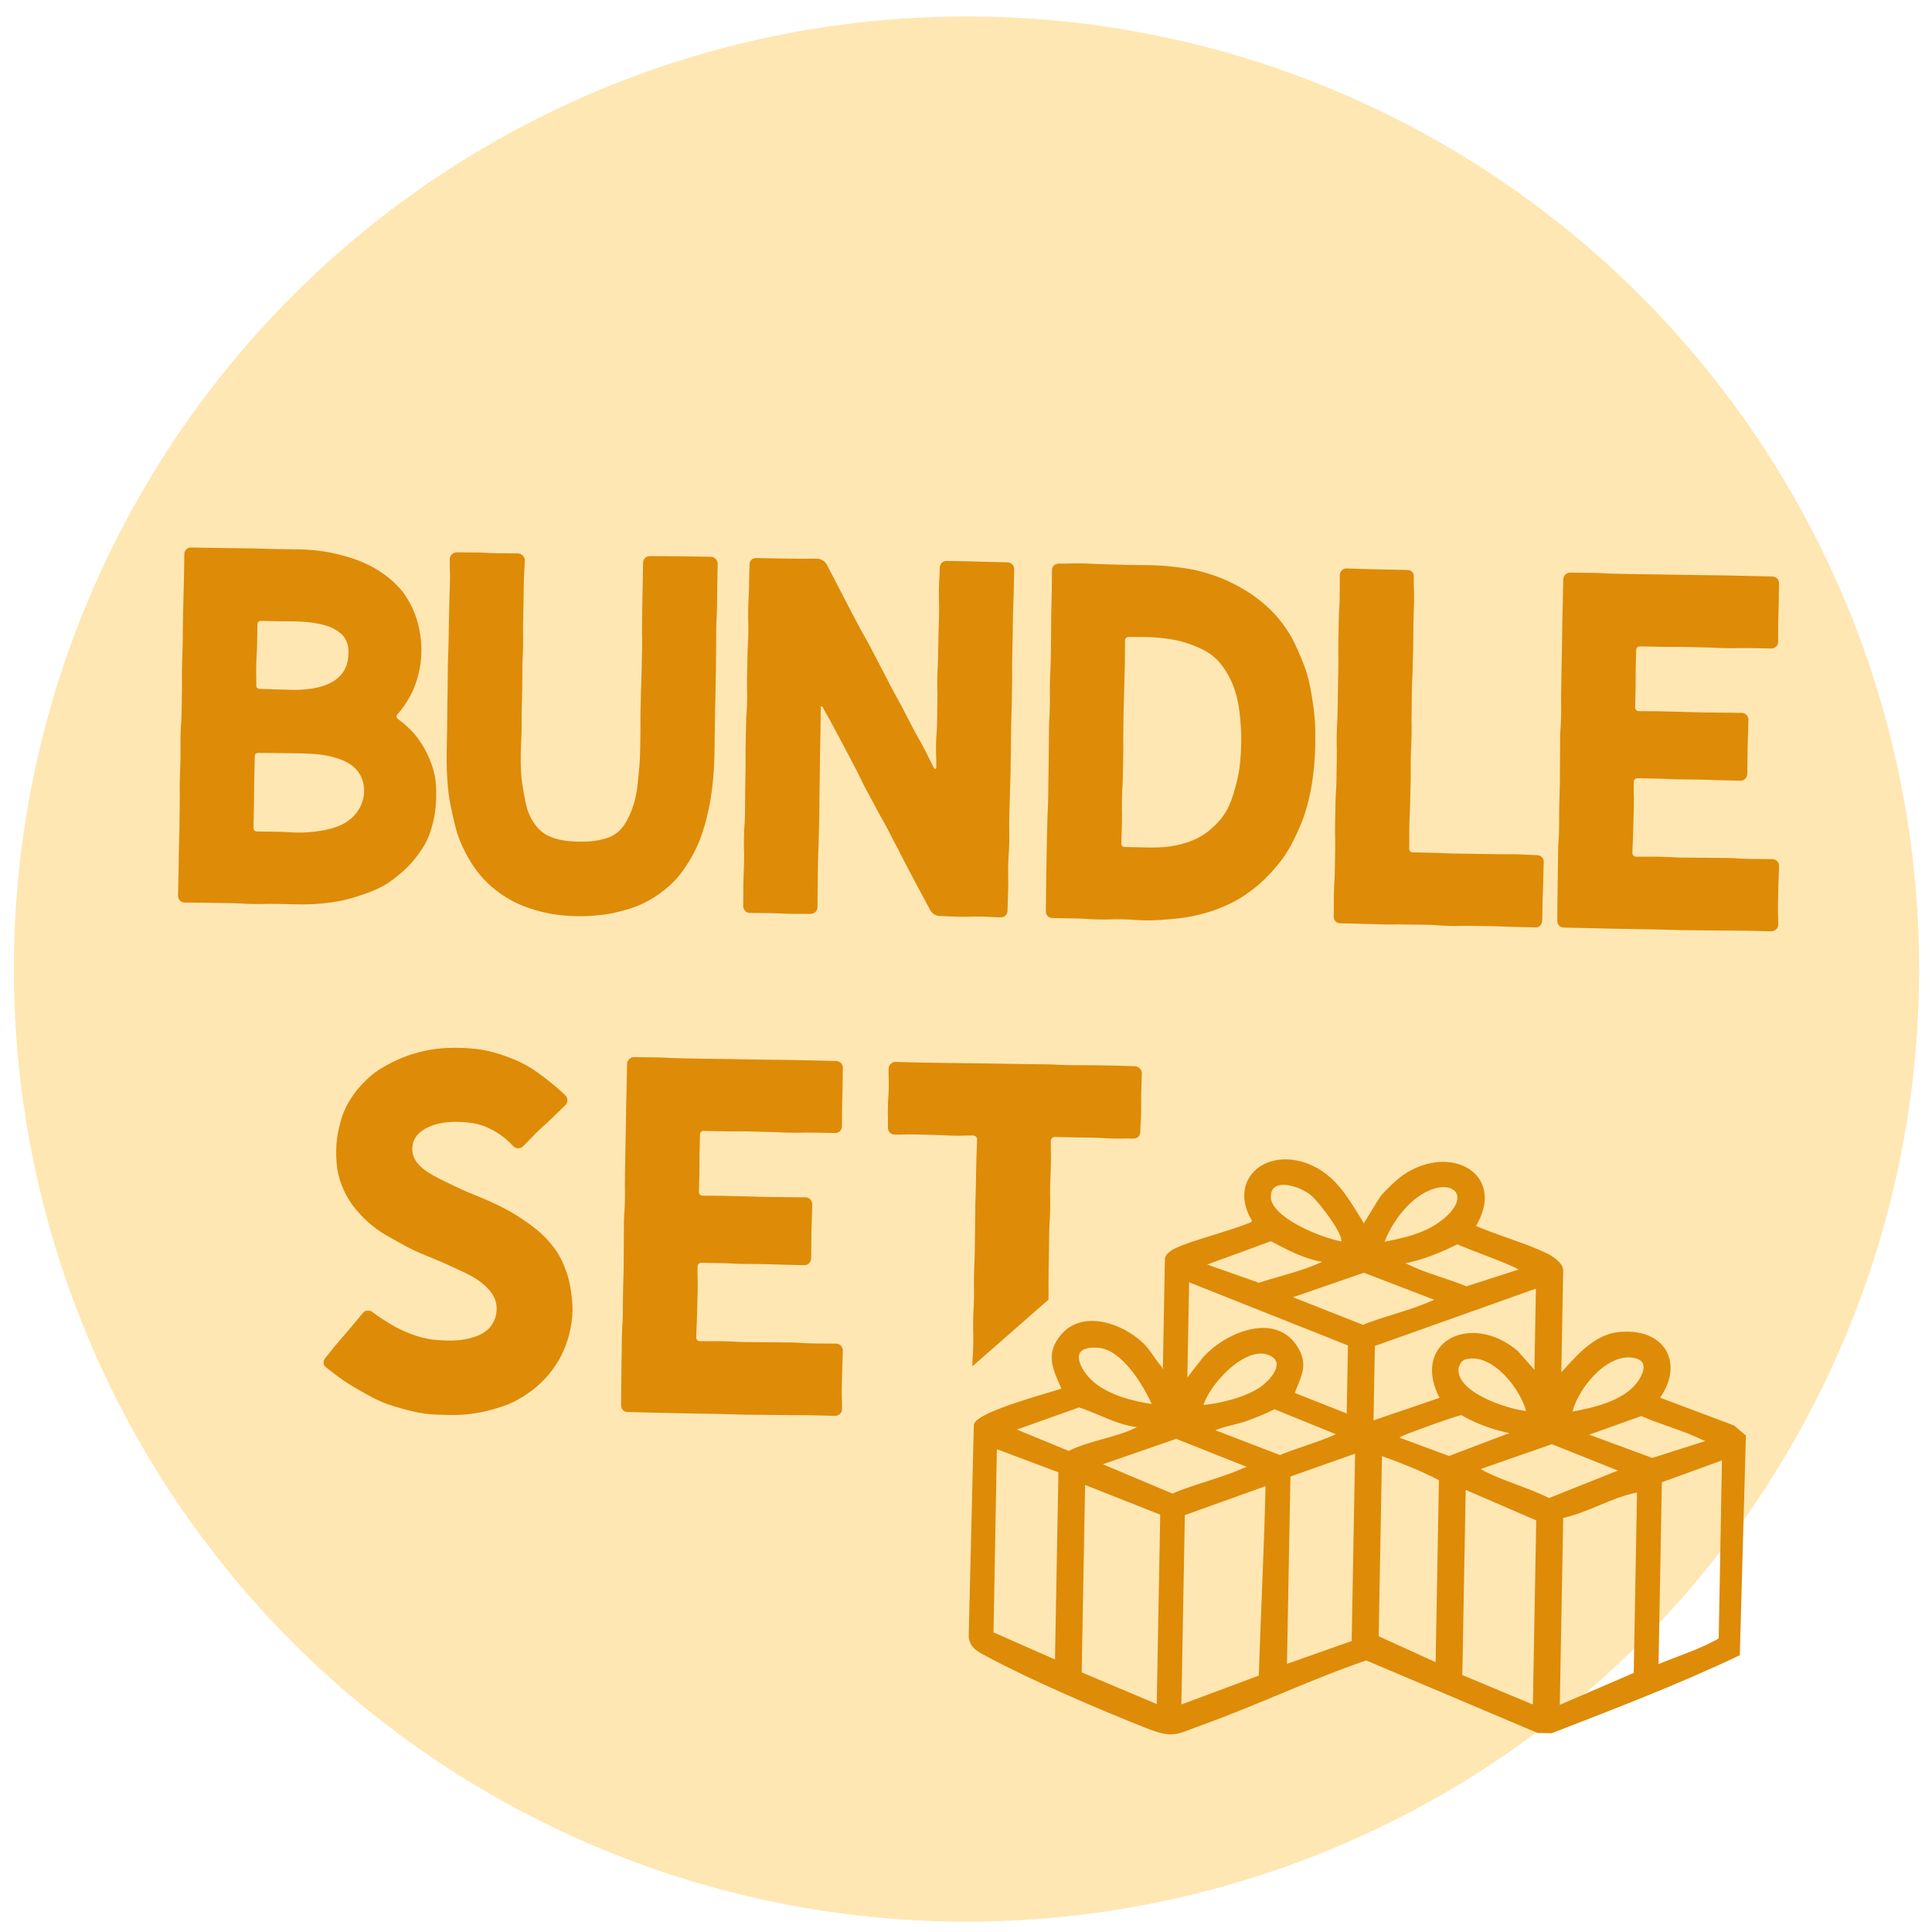
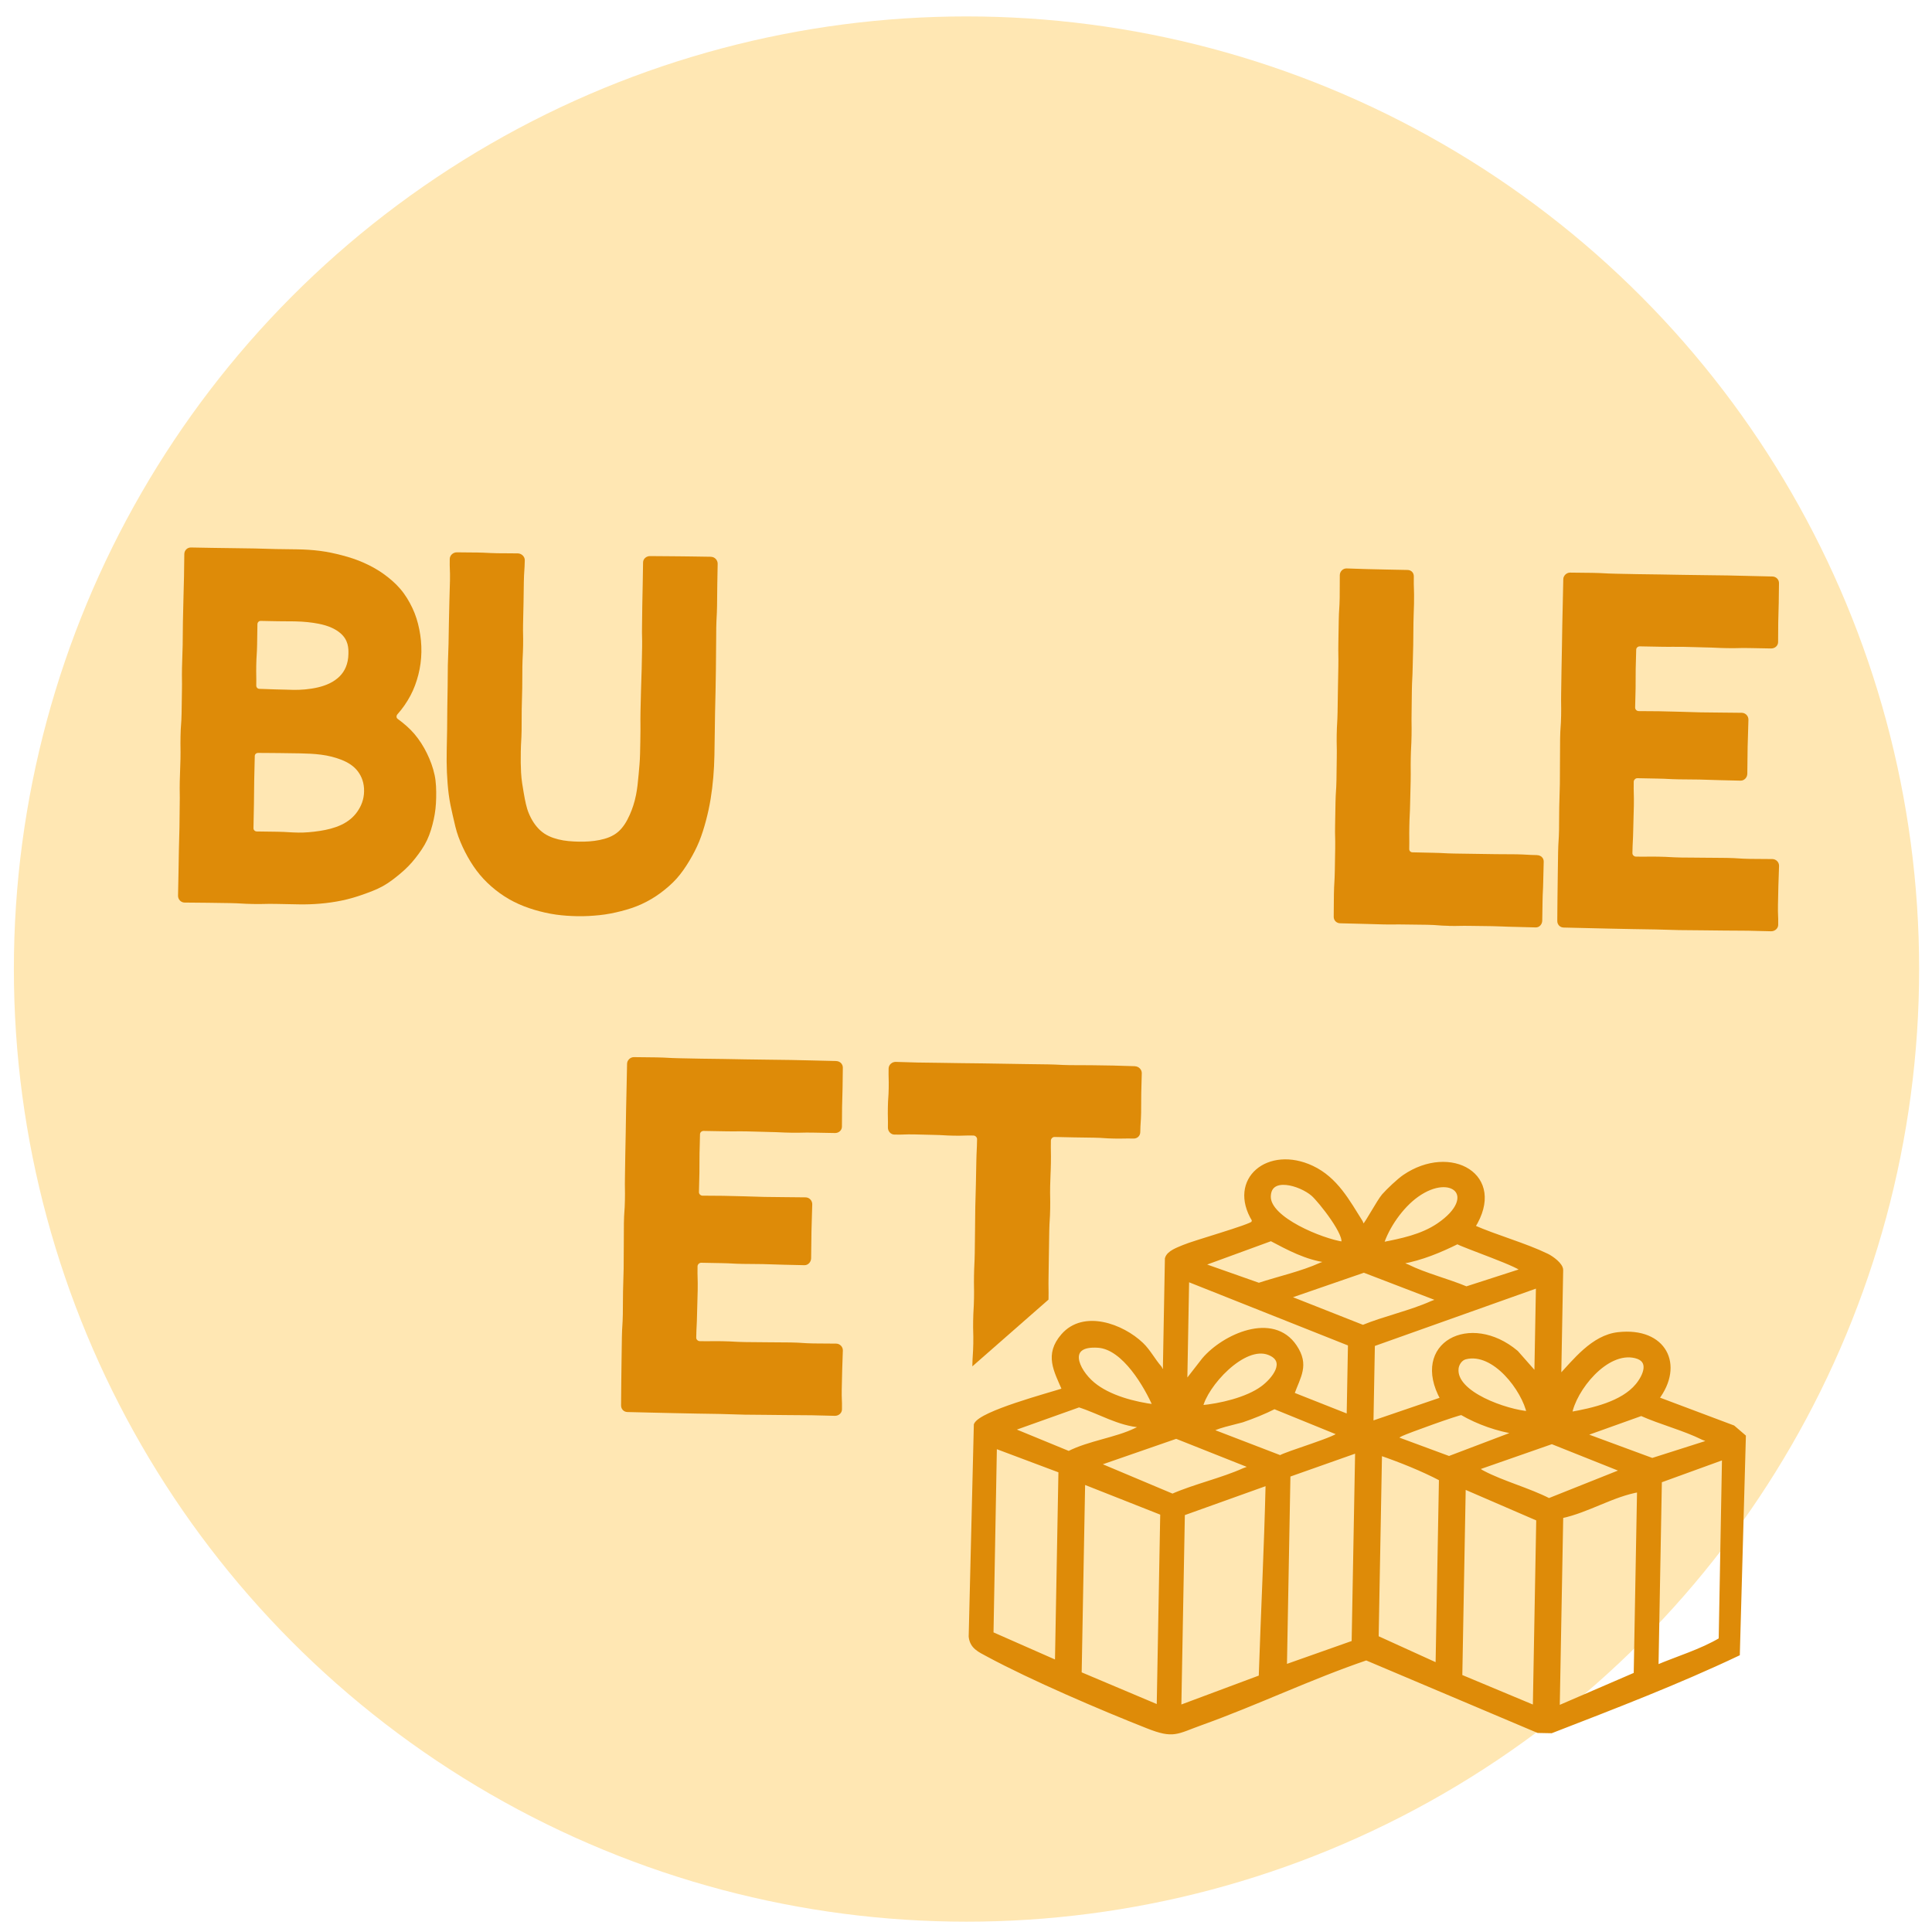
<svg xmlns="http://www.w3.org/2000/svg" viewBox="0 0 1000 1000" height="1000" width="1000" data-name="Layer 1" id="uuid-8f7d46e0-a7ae-4d70-bf4d-2a495d7bb241">
  <circle fill="#ffe7b3" r="493.08" cy="501.58" cx="500.26" />
  <path stroke-width="2.14" stroke-miterlimit="10" stroke="#de8b08" fill="#de8b08" d="M604.02,651.47c.8-3.19,5.86-4.84,8.76-6.09,5.18-2.25,34.61-10.5,35.92-12.37l.38-1.47c-12.86-21.04,7.59-37.7,30.02-27.12,12.39,5.84,18.6,17.58,25.27,28.17.43.69-.1,2.09,2.01,1.46.9-.27,7.36-12.35,9.83-15.18,2.31-2.64,7.84-7.87,10.7-9.82,23.85-16.27,52.23-.5,35.51,26,11.98,5.29,26.69,9.26,38.28,14.87,2.51,1.22,7.38,4.75,7.33,7.49l-1.02,55.69c8.03-8.5,17.45-21.04,30.6-22.51,23.94-2.67,33.19,15.95,19.94,33.34l39.5,14.85,5.54,4.76-3.12,112.53c-31.31,14.85-64.02,27.38-96.5,39.97l-6.87-.13-88.9-37.61c-29.03,9.87-56.75,23.29-85.54,33.61-12.81,4.59-14.06,7.03-27.58,1.7-24.35-9.6-60.14-24.95-82.73-37.14-4.4-2.38-8.28-3.97-8.89-9.35l2.67-109.73c2.88-6.13,37.61-15.3,45.73-17.95-4.39-10.16-9.27-18.23-.66-28.13,10.79-12.4,30.65-5.04,40.67,4.55,3.69,3.53,6.07,8.28,9.41,12.06.72.81-.1,2.07,2.68,1.45l1.06-57.89ZM695,643.76c3.05-3.81-11.73-22.44-15.45-25.65-6.38-5.51-22.66-10.46-22.85,1.24s27.6,22.82,38.3,24.41ZM715.07,644.12c10.3-2.01,20.9-4.12,29.57-10.03,21.68-14.79,6.93-28.48-11.31-15.46-8.12,5.8-15.4,16.36-18.26,25.49ZM686.59,652.44c-10.46-1.39-19.7-6.4-28.7-11.15l-36.22,13.25,29.91,10.54c10.23-3.38,22.36-6.05,32.05-10.47,1.12-.51,2.81-.53,2.97-2.16ZM787.96,657.58c1.63-1.89-31.22-13.04-33.57-14.73-9.12,4.5-18.65,8.49-28.88,10.31.09,1.6,1.77,1.73,2.88,2.28,9.19,4.58,20.96,7.45,30.6,11.5l28.97-9.35ZM744.04,672.25l-38.08-14.62-39.79,13.74,39.28,15.5c11.22-4.61,24.75-7.52,35.64-12.43,1.12-.51,2.81-.65,2.94-2.18ZM698.78,695.68l-84.34-33.53-.99,54.03,9.7-12.48c10.34-12.12,35.64-23.8,47.09-6.71,6.43,9.6,1.97,15.19-1.43,24.6l29.28,11.58.69-37.49ZM795.23,711.78l.85-46.31-85.51,30.43-.75,40.8,36.81-12.58c-15.76-28.48,14.45-44.08,38.21-24.12l10.39,11.78ZM597.9,728.02c-4.57-10.56-16.06-30.57-29.48-31.49-17.24-1.19-11.3,12.69-2.73,19.86,8.19,6.86,21.5,10.31,32.21,11.63ZM812.57,731.95c11.87-2.09,27.26-5.52,34.97-14.89,3.88-4.71,7.65-13.03-1.05-15.13-15.31-3.68-31.82,17.5-33.92,30.02ZM621.49,728.45c10.07-.89,23.94-4.14,31.93-9.99,5.99-4.38,13.69-14.08,3.45-18.14-13.2-5.23-33.09,16.86-35.38,28.13ZM791.33,731.56c-2.5-12.1-17.86-32.81-32.84-29.04-2.59.65-4.32,3.36-4.59,5.73-1.51,13.21,26.09,22.44,37.43,23.3ZM693.21,741.92l-33.58-13.67c-5.43,2.74-10.94,4.95-16.74,6.94-1.64.56-17.08,3.83-15.73,5.5l35.54,13.66c2.09-1.79,32.06-10.47,30.5-12.43ZM884.27,746.49c-.09-1.6-1.77-1.73-2.88-2.28-9.67-4.82-21.85-7.92-31.86-12.41l-30.07,10.76,35.74,13.19,29.07-9.26ZM590.64,737.83c-11.61-.81-21.42-7.09-32.14-10.49l-35.15,12.54,29.86,12.28c10.31-5.33,24.56-7.04,34.66-11.98,1.11-.54,2.62-.99,2.77-2.36ZM785.24,741.39c-10.14-1.57-19.98-5-28.69-10.04-1.66-.1-28.14,9.47-31.13,10.92-.79.38-3.33,1.64-2.76,2.36l27.36,10.12,35.23-13.37ZM840.34,761.16l-37.08-14.79-38.4,13.41c-.6.7,1.89,2.05,2.67,2.46,10.04,5.32,23.82,8.97,34.19,14.32l38.62-15.4ZM646.89,758.72l-38.07-15.12-40.97,14.21,39.03,16.43c11.61-5.09,25.73-8.22,37.06-13.35,1.12-.51,2.81-.58,2.96-2.17ZM702.49,750.9l-35.63,12.59-1.82,99.25,35.63-12.59,1.82-99.25ZM892.38,754.37l-33.26,12.08-1.76,96.49c11.02-4.69,23.17-8.25,33.3-14.28l1.72-94.28ZM548.91,761.33l-33.98-12.76-1.77,97.04,33.94,14.96,1.82-99.25ZM744.11,861.97l1.76-96.49c-9.89-5.17-20.87-9.55-31.61-13.26l-1.74,95.39,31.59,14.37ZM612.22,783.44l-1.84,100.35,42.2-15.75c1.11-33.56,2.8-66.84,3.58-100.33l-43.94,15.74ZM794.45,883.85l1.78-97.59-38.63-16.7-1.79,98.14,38.64,16.15ZM848.42,771.22c-13.77,2.33-26.62,10.72-40.36,13.6l-1.82,99.25,40.43-17.46,1.74-95.39ZM601.61,783.25l-41-16.19-1.82,99.25,40.98,17.3,1.84-100.35Z" />
  <g>
    <path fill="#de8b08" d="M224.94,401.11c-.83-3.93-2.24-7.66-3.95-11.17-1.73-3.56-3.86-6.91-6.42-9.96-2.51-2.97-5.53-5.54-8.77-7.92-.74-.55-.71-1.64-.09-2.34,2.64-2.95,4.88-6.21,6.71-9.63,1.85-3.45,3.17-7.14,4.15-10.96.94-3.73,1.47-7.62,1.54-11.62.08-4.09-.34-7.97-1.07-11.67-.78-3.96-1.94-7.68-3.59-11.14-1.69-3.55-3.71-6.92-6.28-9.91-2.5-2.91-5.49-5.48-8.76-7.82-3.08-2.19-6.5-4.09-10.22-5.73-3.44-1.53-7.15-2.77-11.1-3.79-3.64-.95-7.47-1.81-11.51-2.32-3.74-.47-7.66-.73-11.73-.79-5.5-.11-5.5-.05-10.99-.15-5.5-.1-5.5-.2-11-.3-5.5-.1-5.5-.05-11-.16-5.5-.1-5.5-.05-10.99-.15q-5.5-.1-11.01-.2c-1.91-.04-3.43,1.47-3.46,3.38-.11,5.89-.05,5.9-.16,11.79-.11,5.89-.19,5.9-.3,11.79-.11,5.89-.16,5.89-.27,11.79-.11,5.89-.01,5.9-.12,11.79s-.24,5.89-.35,11.78c-.12,5.9.08,5.9-.03,11.79-.11,5.9-.08,5.9-.18,11.79-.11,5.89-.45,5.88-.55,11.78-.12,5.89.08,5.89-.03,11.79-.11,5.89-.26,5.89-.37,11.78-.11,5.89.1,5.9-.02,11.79-.11,5.9-.02,5.9-.13,11.79-.11,5.9-.19,5.9-.3,11.79q-.11,5.9-.2,11.79c-.11,5.9-.14,5.9-.24,11.79-.04,1.91,1.44,3.54,3.35,3.58,5.9.11,5.91,0,11.81.11,5.91.11,5.91.06,11.81.17,5.89.11,5.91.35,11.79.46,5.91.11,5.91-.14,11.82-.04,5.9.11,5.9.13,11.8.23,3.87.08,7.61-.06,11.23-.37,3.85-.32,7.56-.87,11.12-1.6,3.79-.78,7.37-1.84,10.8-3.05,3.64-1.3,7.17-2.58,10.37-4.34,3.36-1.86,6.32-4.19,9.13-6.54,2.93-2.43,5.53-5.09,7.81-8,2.32-2.96,4.49-6.02,6.09-9.43,1.56-3.34,2.6-6.94,3.43-10.69.79-3.56,1.18-7.25,1.25-11.14.07-4.05,0-8.02-.81-11.81ZM132.64,344.25c.1-5.29.34-5.28.44-10.58.1-5.28.06-5.29.16-10.57.02-.96.73-1.73,1.69-1.72q4.39.08,8.8.17c4.4.08,4.4,0,8.8.07,4.9.09,8.93.56,12.26,1.21,5.44,1.04,8.91,2.83,11.21,4.74,4.41,3.64,4.4,8.08,4.34,10.93-.1,5.12-1.84,8.87-4.55,11.58-2.95,2.95-7.01,4.73-11.24,5.71-4.39,1.03-8.99,1.35-12.68,1.28h0c-4.4-.09-4.66-.16-9.07-.23-4.39-.09-4.13-.21-8.53-.29-.95-.02-1.64-.77-1.63-1.73.09-5.28-.1-5.29,0-10.57ZM188.45,409.56c-.07,4.34-1.54,7.72-3.46,10.49-2.15,3.11-5.09,5.38-8.52,6.97-3.39,1.57-7.14,2.47-10.73,3.03-4.25.66-8.26.95-11.15.9-5.42-.1-5.41-.34-10.84-.44-5.42-.09-5.41-.05-10.83-.15-.96-.02-1.74-.74-1.72-1.69q.12-6.23.24-12.46c.11-6.23.03-6.24.14-12.47.11-6.23.18-6.23.29-12.46.02-.96.84-1.59,1.79-1.57,5.42.09,5.42-.02,10.84.08,5.42.09,5.42.06,10.84.15,3.65.07,7.31.23,10.8.68,3.8.48,7.35,1.39,10.47,2.61,3.62,1.4,6.63,3.35,8.69,6.14,1.94,2.63,3.22,5.95,3.14,10.19Z" />
    <path fill="#de8b08" d="M368.06,288.18c-5.25-.09-5.25-.07-10.51-.16-5.26-.1-5.27-.02-10.53-.11-5.26-.1-5.26.02-10.51-.08-1.91-.04-3.63,1.35-3.66,3.27-.1,5.51-.08,5.51-.18,11.02q-.1,5.51-.22,11.01c-.1,5.51-.05,5.52-.14,11.01-.11,5.51.14,5.52.04,11.02q-.11,5.51-.22,11.01c-.1,5.51-.24,5.51-.34,11.01-.1,5.51-.17,5.5-.27,11.01-.13,6.79.09,5.22-.1,15.83-.03,1.65-.07,2.99-.13,6.2-.07,3.89-.46,7.43-.74,10.69-.34,3.96-.73,7.5-1.36,10.62-.81,4.04-1.97,7.37-3.23,10.19-1.69,3.83-3.61,6.74-5.97,8.79-2.82,2.44-6.15,3.56-9.67,4.28-3.34.68-6.9.91-10.63.85-3.69-.07-7.27-.33-10.62-1.16-3.46-.86-6.75-2.19-9.5-4.75-2.3-2.12-4.33-5.04-5.92-8.9-1.18-2.85-1.85-6.34-2.56-10.38-.54-3.14-1.18-6.64-1.39-10.62-.17-3.26-.22-6.83-.14-10.72.1-5.51.32-5.5.42-11.01.1-5.51-.04-5.51.06-11.01.1-5.51.17-5.51.27-11.02.11-5.51-.03-5.51.07-11.01.1-5.51.28-5.51.38-11.02.1-5.5-.12-5.51-.02-11.01.1-5.51.14-5.51.24-11.01.1-5.51.07-5.51.16-11.02.11-5.51.38-5.5.49-11.01.04-1.91-1.68-3.53-3.59-3.56-5.26-.1-5.26.01-10.51-.08-5.26-.1-5.26-.28-10.52-.37-5.26-.09-5.26,0-10.52-.1-1.92-.03-3.66,1.49-3.7,3.4-.11,5.5.22,5.51.12,11.01-.11,5.51-.21,5.5-.31,11.01-.1,5.51-.15,5.51-.25,11.01-.1,5.51-.08,5.51-.19,11.02-.1,5.51-.25,5.51-.36,11.02-.1,5.51,0,5.5-.1,11.01-.1,5.51-.08,5.51-.18,11.02-.11,5.51.02,5.51-.09,11.02q-.1,5.51-.21,11.02c-.07,3.95-.06,7.72.1,11.33.18,3.95.47,7.72.92,11.28.51,3.96,1.31,7.64,2.12,11.12.89,3.89,1.68,7.6,2.92,10.95,1.37,3.74,3,7.17,4.74,10.29,1.93,3.47,4.05,6.61,6.36,9.38,2.51,3.02,5.28,5.61,8.14,7.89,3.02,2.4,6.21,4.45,9.53,6.12,3.4,1.73,6.96,3.06,10.54,4.14,3.65,1.08,7.36,1.93,11.06,2.46,3.8.54,7.6.77,11.3.84,3.96.07,7.72-.18,11.31-.54,3.94-.4,7.63-1.16,11.12-2.05,3.82-.96,7.38-2.13,10.69-3.65,3.52-1.62,6.76-3.53,9.74-5.74,3.04-2.26,5.93-4.71,8.44-7.53,2.47-2.79,4.62-5.91,6.59-9.21,1.88-3.16,3.66-6.51,5.12-10.11,1.36-3.4,2.49-7.03,3.48-10.78.94-3.55,1.75-7.26,2.38-11.09.59-3.63,1.05-7.38,1.38-11.24.31-3.67.51-7.45.58-11.33.11-5.5.06-5.51.17-11,.1-5.51.06-5.51.16-11.02.1-5.51.15-5.51.25-11.01.11-5.51.07-5.52.18-11.02.1-5.51,0-5.51.1-11.02.11-5.5,0-5.5.09-11.01.1-5.51.3-5.51.41-11.01.1-5.51.03-5.51.12-11.02q.11-5.51.2-11.02c.04-1.91-1.52-3.59-3.44-3.62Z" />
-     <path fill="#de8b08" d="M521.41,291.06c-5.26-.1-5.25-.15-10.51-.26-5.26-.09-5.27-.18-10.52-.28-5.26-.09-5.27-.07-10.53-.17-1.91-.04-3.42,1.61-3.45,3.52-.1,5.76-.33,5.76-.44,11.52-.1,5.76.23,5.76.11,11.53-.1,5.76-.21,5.75-.31,11.51q-.1,5.76-.21,11.51c-.1,5.77-.31,5.76-.41,11.51-.1,5.77.15,5.77.05,11.53-.1,5.76-.05,5.76-.16,11.52-.1,5.36-.47,5.73-.55,10.41-.12,6.89.25,6.51.13,12.63,0,.29-.32.46-.62.45-.19,0-.36-.07-.44-.22-2.79-5.27-2.62-5.36-5.4-10.64-2.78-5.26-2.93-5.18-5.71-10.45-2.79-5.26-2.7-5.32-5.48-10.58-2.78-5.27-2.92-5.2-5.7-10.46-2.79-5.27-2.68-5.33-5.46-10.6-2.78-5.27-2.75-5.28-5.53-10.56-2.78-5.27-2.97-5.17-5.76-10.44-2.78-5.26-2.75-5.28-5.54-10.54-2.78-5.27-2.68-5.33-5.47-10.59-2.78-5.27-2.73-5.3-5.51-10.57-1-1.88-3.02-3.12-5.15-3.16-5.25-.09-5.26.1-10.51,0-5.25-.09-5.25-.04-10.5-.13l-10.5-.19c-1.91-.04-3.35,1.31-3.39,3.23-.11,5.89-.15,5.89-.26,11.78-.12,5.89-.32,5.89-.43,11.78-.11,5.89.19,5.89.09,11.79s-.34,5.89-.45,11.79c-.11,5.89-.13,5.89-.23,11.78-.11,5.89.15,5.9.04,11.79-.11,5.9-.44,5.89-.54,11.78-.11,5.9-.14,5.89-.24,11.79-.11,5.89.07,5.89-.04,11.78-.11,5.89-.07,5.9-.17,11.79-.11,5.89-.01,5.9-.12,11.79-.11,5.9-.43,5.89-.53,11.79-.12,5.89.18,5.9.08,11.79-.11,5.9-.27,5.9-.38,11.79-.11,5.89.05,5.89-.07,11.79-.02,1.91,1.38,3.62,3.3,3.65,5.26.09,5.26-.01,10.51.08,5.26.1,5.26.26,10.52.36h0c5.26.1,5.26-.06,10.52.04,1.91.04,3.56-1.5,3.59-3.42.1-5.76,0-5.76.11-11.52.1-5.76.02-5.76.14-11.52.1-5.76.27-5.76.37-11.51.1-5.77.2-5.76.3-11.52.1-5.77.01-5.76.11-11.53.1-5.76.05-5.75.16-11.52.1-5.76.04-5.75.16-11.52q.1-5.76.21-11.51c.1-5.76.04-5.76.15-11.52,0-.27.21-.4.43-.4.15,0,.34.08.43.25,2.78,5.27,2.95,5.18,5.74,10.45,2.78,5.26,2.82,5.25,5.6,10.51q2.78,5.27,5.55,10.55c2.78,5.26,2.55,5.39,5.34,10.66,2.78,5.26,2.86,5.23,5.64,10.49,2.79,5.27,2.94,5.19,5.73,10.46,2.78,5.27,2.69,5.31,5.48,10.58,2.78,5.27,2.68,5.32,5.47,10.59,2.78,5.26,2.82,5.25,5.6,10.52,2.79,5.26,2.85,5.23,5.64,10.5.99,1.88,2.95,3.01,5.08,3.05,5.25.09,5.25.29,10.49.39,5.25.09,5.25-.19,10.5-.1,5.25.1,5.25.28,10.49.38,1.91.04,3.4-1.52,3.44-3.43.11-5.89.24-5.89.35-11.79.11-5.89-.1-5.9,0-11.79.12-5.89.44-5.89.54-11.78.12-5.89-.11-5.9,0-11.79.11-5.89.19-5.9.3-11.79.11-5.89.25-5.89.36-11.79.11-5.89.08-5.89.18-11.78.12-5.89.01-5.9.12-11.79.12-5.89.21-5.89.32-11.78.12-5.9.08-5.9.18-11.79.11-5.9-.06-5.9.05-11.79s.14-5.89.24-11.79c.11-5.89.08-5.89.18-11.79.12-5.89.28-5.89.39-11.78.11-5.89.15-5.89.25-11.79.04-1.91-1.62-3.49-3.54-3.52Z" />
-     <path fill="#de8b08" d="M679.12,361.19c-.66-4.07-1.39-8-2.44-11.74-1.11-3.96-2.65-7.64-4.2-11.22-1.62-3.76-3.27-7.4-5.37-10.71-2.16-3.43-4.59-6.61-7.25-9.56-2.68-2.98-5.72-5.57-8.89-8.03-3.11-2.43-6.48-4.55-10.06-6.49-3.44-1.86-7.03-3.59-10.89-4.98-3.66-1.32-7.48-2.51-11.51-3.4-3.79-.84-7.75-1.35-11.85-1.8-3.85-.43-7.84-.67-11.98-.74-5.82-.11-5.82-.02-11.64-.13-5.83-.11-5.83-.26-11.65-.36-5.83-.11-5.82-.31-11.65-.41-5.83-.11-5.83.17-11.65.07-1.91-.04-3.56,1.36-3.59,3.27-.11,5.89,0,5.9-.12,11.79-.11,5.9-.16,5.89-.27,11.79-.11,5.9.04,5.9-.07,11.79-.11,5.89-.09,5.89-.19,11.79-.11,5.89-.32,5.88-.43,11.77-.11,5.9.08,5.9-.03,11.79-.11,5.89-.34,5.89-.45,11.79-.11,5.89.02,5.89-.1,11.79-.11,5.89-.04,5.9-.15,11.79-.11,5.89-.05,5.9-.16,11.79-.11,5.89-.28,5.89-.4,11.78-.11,5.9-.19,5.9-.3,11.79-.11,5.9-.09,5.9-.19,11.79-.11,5.9-.07,5.9-.17,11.79-.11,5.9-.04,5.9-.15,11.79-.03,1.92,1.5,3.34,3.41,3.38l12.04.22c6.03.11,6.01.42,12.04.53,6.03.11,6.03-.19,12.04-.08,6.03.11,6.02.43,12.04.54h.01c4.13.07,8.12-.22,11.98-.53,4.11-.34,8.08-.8,11.87-1.57,4.04-.82,7.92-1.81,11.58-3.09,3.87-1.35,7.53-2.97,10.98-4.82,3.57-1.91,6.83-4.23,9.94-6.65,3.16-2.46,6.03-5.22,8.73-8.17,2.66-2.92,5.22-5.98,7.44-9.36,2.14-3.29,4.01-6.83,5.71-10.52,1.64-3.54,3.22-7.23,4.43-11.13,1.16-3.71,2.13-7.61,2.92-11.63.74-3.81,1.24-7.78,1.64-11.86.39-3.87.59-7.86.67-11.95.07-4.12.04-8.13-.2-12.01-.27-4.11-.84-8.08-1.47-11.9ZM642.44,384.39c-.09,4.27-.31,8.28-.75,12.02-.51,4.27-1.47,8.18-2.46,11.78-1.15,4.15-2.46,7.95-4.28,11.22-2.05,3.66-4.71,6.64-7.63,9.23-2.94,2.63-6.25,4.8-10.11,6.37-3.48,1.42-7.34,2.48-11.6,3.09-3.7.52-7.71.64-12.01.56v-.02c-5.73-.1-5.72-.15-11.43-.24-.95-.02-1.8-.74-1.78-1.7.11-5.84.23-5.84.33-11.69.11-5.84-.12-5.85,0-11.7.11-5.84.36-5.83.46-11.68q.11-5.85.21-11.69c.11-5.85-.07-5.85.04-11.7.11-5.84.06-5.85.17-11.69.1-5.85.23-5.85.34-11.7.1-5.85.19-5.84.29-11.69.11-5.85-.03-5.85.08-11.7.02-.95.9-1.81,1.85-1.79,4.93.09,4.93,0,9.84.1,4.31.07,8.31.54,12.03,1.1,4.27.65,8.1,1.83,11.6,3.19,3.95,1.53,7.54,3.29,10.51,5.8,3.03,2.54,5.43,5.74,7.49,9.4,1.84,3.26,3.37,6.95,4.45,11.17.91,3.59,1.51,7.56,1.87,11.9.32,3.74.58,7.75.5,12.06Z" />
    <path fill="#de8b08" d="M795.57,442.6c-5.37-.1-5.38-.32-10.74-.42-5.37-.1-5.38.03-10.75-.07-5.37-.1-5.37-.06-10.75-.16s-5.37-.06-10.75-.16c-5.37-.11-5.36-.29-10.74-.39-5.37-.1-5.38-.15-10.74-.24-.96-.02-1.69-.73-1.68-1.69.11-5.87-.06-5.88.05-11.75.11-5.88.3-5.88.41-11.76.11-5.88.17-5.87.28-11.75s-.06-5.88.05-11.76c.11-5.88.3-5.87.41-11.75.11-5.88-.09-5.88.02-11.76.11-5.88.03-5.89.14-11.77.11-5.88.31-5.87.42-11.75.11-5.88.18-5.87.29-11.76.11-5.88.01-5.89.12-11.77.09-4.92.21-5.72.28-9.3.15-8.42-.22-7.63-.1-14.22.04-1.91-1.32-3.32-3.23-3.36-5.25-.1-5.25-.12-10.51-.21-5.26-.1-5.26-.14-10.52-.24-5.25-.09-5.25-.24-10.51-.34-1.91-.04-3.5,1.54-3.54,3.45-.11,5.89.05,5.89-.06,11.78-.11,5.89-.39,5.89-.49,11.79q-.11,5.89-.2,11.78c-.11,5.89.1,5.9,0,11.79q-.11,5.89-.22,11.78c-.11,5.9-.08,5.9-.18,11.79s-.34,5.88-.45,11.78c-.11,5.9.14,5.91.03,11.8-.11,5.89-.06,5.89-.16,11.79-.11,5.89-.4,5.89-.5,11.78q-.11,5.9-.21,11.79c-.12,5.89.15,5.9.05,11.8q-.11,5.89-.2,11.78c-.11,5.9-.35,5.89-.46,11.79-.11,5.89,0,5.89-.1,11.8-.04,1.91,1.45,3.37,3.36,3.4,5.62.11,5.62.16,11.24.28,5.62.1,5.62.21,11.25.31,5.61.11,5.62-.07,11.25.04,5.62.1,5.62.04,11.24.14,5.62.1,5.62.45,11.24.55v.04c5.61.1,5.62-.13,11.24-.02,5.62.1,5.62.05,11.24.15,5.63.1,5.63.26,11.25.36,5.62.11,5.62.18,11.25.29,1.91.04,3.34-1.62,3.37-3.53.09-5.08.07-5.08.16-10.18.09-5.08.26-5.08.35-10.18.1-5.09.16-5.09.25-10.17.04-1.92-1.53-3.32-3.44-3.35Z" />
-     <path fill="#de8b08" d="M917.39,298.39c-5.82-.11-5.82-.17-11.63-.27-5.82-.11-5.81-.16-11.63-.27-5.82-.1-5.83-.05-11.63-.15-5.82-.11-5.83-.05-11.64-.16q-5.82-.1-11.64-.2c-5.82-.11-5.82-.05-11.63-.16-5.61-.1-5.81-.12-11.04-.22-6.42-.12-6.2-.34-12.23-.45-5.82-.1-5.82-.02-11.64-.13-1.83-.03-3.5,1.58-3.53,3.42-.11,5.89-.14,5.88-.25,11.77-.12,5.9-.16,5.9-.26,11.8-.11,5.89-.09,5.89-.19,11.78q-.11,5.89-.22,11.79c-.11,5.89-.08,5.89-.18,11.78-.11,5.9.09,5.9-.02,11.79-.11,5.9-.42,5.89-.52,11.78-.11,5.89.04,5.89-.07,11.79-.11,5.89.05,5.89-.06,11.78-.11,5.9-.21,5.9-.32,11.79-.11,5.9,0,5.89-.1,11.8-.11,5.89-.39,5.89-.49,11.78-.11,5.9-.07,5.9-.17,11.79-.11,5.9-.04,5.9-.15,11.8-.11,5.89,0,5.89-.1,11.79-.04,1.91,1.36,3.44,3.29,3.48,5.96.1,5.96.17,11.92.28,5.96.1,5.97.16,11.92.28,5.97.1,5.97.12,11.94.24,5.96.1,5.96.07,11.93.19,5.96.1,5.96.23,11.92.33v.02c5.98.11,5.98,0,11.94.11,5.96.11,5.97.02,11.93.13,5.96.1,5.97-.03,11.94.08,5.96.11,5.96.19,11.92.29,1.92.03,3.66-1.4,3.69-3.31.09-5.1-.22-5.1-.12-10.18.09-5.1.12-5.09.22-10.18.11-5.09.25-5.08.34-10.18.04-1.91-1.53-3.49-3.44-3.53-5.88-.11-5.88.02-11.78-.09-5.88-.11-5.88-.4-11.76-.5-5.88-.11-5.88,0-11.78-.1-5.88-.11-5.88,0-11.77-.1-5.89-.11-5.88-.33-11.76-.44-5.89-.11-5.89.08-11.78-.03-.95-.02-1.84-.82-1.83-1.78.11-6.16.32-6.16.43-12.32.11-6.17.2-6.17.32-12.34.11-6.16-.18-6.17-.07-12.33.02-.95.94-1.84,1.89-1.82,5.34.1,5.34.12,10.69.21,5.34.1,5.33.28,10.68.38,5.34.1,5.35.01,10.69.11,5.34.1,5.34.22,10.68.32,5.34.1,5.34.15,10.68.25,1.92.03,3.45-1.65,3.48-3.56.13-7,.04-7,.17-13.99.14-7,.28-6.99.41-13.98.04-1.91-1.5-3.56-3.42-3.59-5.34-.1-5.35-.01-10.69-.11-5.33-.1-5.34-.02-10.68-.12-5.34-.1-5.34-.21-10.68-.31-5.34-.1-5.34-.16-10.68-.26-5.34-.1-5.35.02-10.69-.08-.95-.02-1.81-.85-1.8-1.8.09-5,.15-5.01.24-10.01.09-5-.04-5.01.05-10.01.1-5,.17-5,.26-10,.02-.96.89-1.7,1.85-1.69q5.66.11,11.33.21c5.66.1,5.66-.06,11.33.04,5.66.1,5.67.19,11.33.3,5.66.1,5.65.28,11.32.37,5.66.11,5.67-.15,11.33-.04q5.66.1,11.33.21c1.92.03,3.6-1.35,3.63-3.26.09-5.08-.02-5.09.07-10.18.09-5.08.16-5.08.26-10.17.09-5.1.04-5.09.13-10.18.03-1.92-1.5-3.42-3.41-3.46Z" />
-     <path fill="#de8b08" d="M217.73,585.85c2.43-1.95,5.63-3.35,9.08-4.2,3.26-.8,6.75-1.03,10-.96,4.06.07,7.65.42,10.79,1.26,3.93,1.04,7.16,2.73,9.9,4.44,3.57,2.22,6.19,4.8,8.3,6.96.64.67,1.5.99,2.37,1.01.92.02,1.85-.32,2.54-1,3.65-3.57,3.5-3.71,7.15-7.29,3.66-3.57,3.81-3.41,7.46-6.99,3.66-3.56,3.7-3.53,7.35-7.1.67-.65,1.01-1.54,1.03-2.43.02-.94-.32-1.87-1.01-2.55-3.05-2.98-6.28-5.62-9.5-8.15-3.32-2.61-6.65-5.1-10.26-7.16-3.6-2.06-7.43-3.66-11.42-5.09-3.82-1.36-7.8-2.52-12.08-3.24-3.93-.66-8.08-.93-12.47-1.01-3.91-.08-7.75.12-11.52.62-3.87.51-7.64,1.32-11.28,2.41-3.75,1.12-7.32,2.55-10.71,4.25-3.49,1.75-6.9,3.58-9.9,5.92-3.08,2.38-5.82,5.12-8.27,8.07-2.45,2.95-4.6,6.17-6.32,9.66-1.65,3.39-2.73,7.08-3.59,10.95-.76,3.39-1.28,6.93-1.34,10.66-.08,4.5.15,8.68.99,12.49.9,4.03,2.34,7.7,4.08,11.03,1.85,3.55,4.23,6.69,6.82,9.56,2.62,2.9,5.51,5.58,8.67,7.93,3.13,2.33,6.58,4.23,10.01,6.14,3.44,1.92,6.88,3.86,10.41,5.48,3.64,1.67,7.34,3.06,10.84,4.56,3.49,1.48,6.72,2.93,9.7,4.31,3.54,1.64,6.78,3.09,9.51,4.71,3.5,2.07,6.23,4.34,8.23,6.68,2.43,2.82,3.83,5.98,3.77,9.71-.08,4.5-1.76,7.84-4.14,10.24-2.64,2.68-6.35,4.09-9.92,5.01-4.46,1.14-8.81,1.18-11.12,1.13-3.76-.07-7.25-.29-10.54-.91-3.6-.7-6.93-1.79-10.12-3.08-3.29-1.33-6.42-2.88-9.45-4.75-2.95-1.81-5.96-3.66-8.82-5.89-.72-.56-1.6-.87-2.45-.88-.95-.02-1.88.32-2.54,1.11-3.32,3.88-3.22,3.95-6.54,7.83q-3.32,3.88-6.65,7.74c-3.31,3.88-3.14,4.03-6.44,7.91-.56.65-.85,1.43-.87,2.2-.02.94.37,1.85,1.2,2.5,3.03,2.42,6.05,4.75,9.16,6.89,3.18,2.18,6.47,4.11,9.77,5.95,3.35,1.87,6.69,3.75,10.2,5.22,3.5,1.46,7.17,2.54,10.88,3.57,3.62,1,7.32,1.86,11.18,2.41,3.67.52,7.48.6,11.42.68h0c4.04.08,7.94,0,11.7-.44,4.01-.48,7.85-1.22,11.51-2.25,3.87-1.09,7.62-2.26,11.06-3.92,3.61-1.74,6.93-3.88,9.98-6.2,3.17-2.39,5.99-5.13,8.5-8.1,2.52-2.98,4.69-6.27,6.47-9.77,1.75-3.44,3.15-7.11,4.12-10.97.98-3.93,1.66-8.07,1.73-12.38.07-3.65-.37-7.06-.83-10.28-.55-3.87-1.42-7.42-2.67-10.72-1.35-3.58-2.89-6.94-4.92-9.92-2.11-3.08-4.57-5.87-7.23-8.41-2.67-2.54-5.66-4.77-8.71-6.86-3.04-2.09-6.15-4.14-9.42-5.88-3.27-1.76-6.65-3.34-9.98-4.85-3.43-1.57-6.94-2.85-10.25-4.26-4.36-1.87-8.22-3.79-11.7-5.47-4.54-2.19-8.35-4.18-11.19-6.39-4.06-3.18-6.11-6.58-6.03-10.79.07-3.64,1.65-6.51,4.33-8.65Z" />
+     <path fill="#de8b08" d="M917.39,298.39c-5.82-.11-5.82-.17-11.63-.27-5.82-.11-5.81-.16-11.63-.27-5.82-.1-5.83-.05-11.63-.15-5.82-.11-5.83-.05-11.64-.16q-5.82-.1-11.64-.2c-5.82-.11-5.82-.05-11.63-.16-5.61-.1-5.81-.12-11.04-.22-6.42-.12-6.2-.34-12.23-.45-5.82-.1-5.82-.02-11.64-.13-1.83-.03-3.5,1.58-3.53,3.42-.11,5.89-.14,5.88-.25,11.77-.12,5.9-.16,5.9-.26,11.8-.11,5.89-.09,5.89-.19,11.78q-.11,5.89-.22,11.79c-.11,5.89-.08,5.89-.18,11.78-.11,5.9.09,5.9-.02,11.79-.11,5.9-.42,5.89-.52,11.78-.11,5.89.04,5.89-.07,11.79-.11,5.89.05,5.89-.06,11.78-.11,5.9-.21,5.9-.32,11.79-.11,5.9,0,5.89-.1,11.8-.11,5.89-.39,5.89-.49,11.78-.11,5.9-.07,5.9-.17,11.79-.11,5.9-.04,5.9-.15,11.8-.11,5.89,0,5.89-.1,11.79-.04,1.91,1.36,3.44,3.29,3.48,5.96.1,5.96.17,11.92.28,5.96.1,5.97.16,11.92.28,5.97.1,5.97.12,11.94.24,5.96.1,5.96.07,11.93.19,5.96.1,5.96.23,11.92.33c5.98.11,5.98,0,11.94.11,5.96.11,5.97.02,11.93.13,5.96.1,5.97-.03,11.94.08,5.96.11,5.96.19,11.92.29,1.92.03,3.66-1.4,3.69-3.31.09-5.1-.22-5.1-.12-10.18.09-5.1.12-5.09.22-10.18.11-5.09.25-5.08.34-10.18.04-1.91-1.53-3.49-3.44-3.53-5.88-.11-5.88.02-11.78-.09-5.88-.11-5.88-.4-11.76-.5-5.88-.11-5.88,0-11.78-.1-5.88-.11-5.88,0-11.77-.1-5.89-.11-5.88-.33-11.76-.44-5.89-.11-5.89.08-11.78-.03-.95-.02-1.84-.82-1.83-1.78.11-6.16.32-6.16.43-12.32.11-6.17.2-6.17.32-12.34.11-6.16-.18-6.17-.07-12.33.02-.95.94-1.84,1.89-1.82,5.34.1,5.34.12,10.69.21,5.34.1,5.33.28,10.68.38,5.34.1,5.35.01,10.69.11,5.34.1,5.34.22,10.68.32,5.34.1,5.34.15,10.68.25,1.92.03,3.45-1.65,3.48-3.56.13-7,.04-7,.17-13.99.14-7,.28-6.99.41-13.98.04-1.91-1.5-3.56-3.42-3.59-5.34-.1-5.35-.01-10.69-.11-5.33-.1-5.34-.02-10.68-.12-5.34-.1-5.34-.21-10.68-.31-5.34-.1-5.34-.16-10.68-.26-5.34-.1-5.35.02-10.69-.08-.95-.02-1.81-.85-1.8-1.8.09-5,.15-5.01.24-10.01.09-5-.04-5.01.05-10.01.1-5,.17-5,.26-10,.02-.96.89-1.7,1.85-1.69q5.66.11,11.33.21c5.66.1,5.66-.06,11.33.04,5.66.1,5.67.19,11.33.3,5.66.1,5.65.28,11.32.37,5.66.11,5.67-.15,11.33-.04q5.66.1,11.33.21c1.92.03,3.6-1.35,3.63-3.26.09-5.08-.02-5.09.07-10.18.09-5.08.16-5.08.26-10.17.09-5.1.04-5.09.13-10.18.03-1.92-1.5-3.42-3.41-3.46Z" />
    <path fill="#de8b08" d="M432.81,549.18c-5.82-.11-5.81-.17-11.63-.28-5.82-.1-5.81-.15-11.63-.26-5.82-.1-5.82-.05-11.63-.15-5.82-.11-5.82-.05-11.63-.16q-5.82-.1-11.64-.21c-5.82-.1-5.83-.05-11.64-.15-5.61-.1-5.81-.12-11.03-.22-6.43-.12-6.21-.34-12.24-.45-5.82-.1-5.81-.03-11.63-.13-1.84-.03-3.51,1.58-3.54,3.41-.11,5.89-.14,5.89-.24,11.78-.11,5.9-.15,5.89-.26,11.78-.12,5.9-.09,5.9-.19,11.79s-.13,5.89-.23,11.78c-.11,5.89-.08,5.9-.18,11.79-.11,5.89.1,5.9-.02,11.79-.11,5.89-.42,5.89-.52,11.78-.11,5.89.05,5.89-.06,11.79-.11,5.89.04,5.89-.07,11.78-.11,5.89-.21,5.9-.32,11.79-.11,5.89,0,5.89-.1,11.79-.11,5.9-.38,5.9-.49,11.79-.11,5.89-.05,5.9-.17,11.79-.11,5.9-.04,5.9-.15,11.79-.11,5.9,0,5.91-.1,11.8-.04,1.91,1.37,3.43,3.29,3.47,5.96.11,5.97.17,11.92.29,5.96.1,5.97.16,11.93.27,5.96.11,5.96.13,11.93.24,5.96.11,5.96.08,11.93.19,5.96.11,5.96.24,11.93.34v.02c5.98.11,5.97,0,11.94.11,5.96.11,5.97.02,11.93.12,5.96.11,5.97-.02,11.93.09,5.96.1,5.97.19,11.93.29,1.91.04,3.65-1.4,3.68-3.31.09-5.1-.21-5.1-.12-10.18.09-5.1.12-5.1.23-10.18.1-5.09.24-5.08.34-10.18.04-1.91-1.54-3.49-3.45-3.53-5.88-.11-5.88.02-11.76-.09-5.89-.11-5.88-.41-11.77-.51-5.88-.11-5.88.02-11.76-.09-5.89-.11-5.89,0-11.78-.11-5.88-.11-5.88-.33-11.76-.44-5.88-.11-5.89.08-11.77-.03-.95-.02-1.85-.82-1.84-1.77.11-6.16.32-6.16.43-12.32.11-6.17.22-6.17.33-12.34.11-6.17-.19-6.17-.08-12.33.02-.96.94-1.84,1.9-1.82q5.34.1,10.68.2c5.34.1,5.34.29,10.69.39,5.34.1,5.34,0,10.68.11,5.34.1,5.34.22,10.68.32,5.34.1,5.35.14,10.69.24,1.91.04,3.44-1.65,3.47-3.56.13-6.99.05-6.99.18-13.98.13-7,.27-6.99.4-13.98.04-1.91-1.49-3.56-3.42-3.59-5.34-.1-5.34-.01-10.68-.11-5.34-.1-5.35-.02-10.68-.12-5.34-.1-5.34-.22-10.68-.32s-5.35-.15-10.69-.25c-5.34-.1-5.35.02-10.69-.08-.95-.02-1.81-.85-1.8-1.8.1-5,.15-5.01.24-10.01.09-5-.04-5.01.06-10.01.09-5,.17-5,.25-10.01.02-.95.9-1.69,1.86-1.68q5.66.1,11.33.2c5.66.11,5.68-.06,11.34.05,5.66.1,5.66.19,11.32.3,5.66.1,5.66.27,11.33.37,5.66.1,5.67-.15,11.33-.04q5.66.1,11.33.21c1.91.04,3.59-1.35,3.62-3.26.09-5.1-.02-5.1.07-10.18.1-5.09.17-5.09.26-10.17.09-5.1.04-5.09.13-10.19.04-1.91-1.5-3.41-3.41-3.45Z" />
    <path fill="#de8b08" d="M587.41,551.86c-5.63-.1-5.63-.23-11.25-.33-5.63-.1-5.63-.07-11.25-.17-5.63-.1-5.63.05-11.26-.05-5.63-.1-5.62-.29-11.26-.39-5.62-.1-5.63-.05-11.25-.15-5.63-.1-5.63-.08-11.25-.18-5.63-.1-5.63-.08-11.26-.18-5.62-.1-5.63-.03-11.26-.13-5.62-.1-5.62-.07-11.25-.17-5.63-.1-5.63-.05-11.26-.15-5.63-.1-5.63-.23-11.25-.33-1.91-.04-3.63,1.51-3.67,3.42-.09,5.08.14,5.09.05,10.18-.09,4.94-.35,5.09-.43,9.74-.11,5.54.11,5.39.02,10.62-.04,1.91,1.43,3.64,3.35,3.67,5.12.1,5.12-.19,10.24-.09,5.12.09,5.11.16,10.23.25,5.13.09,5.12.31,10.23.4,5.12.1,5.12-.16,10.24-.07.96.02,1.88.92,1.86,1.89-.1,5.88-.28,5.87-.39,11.75s-.12,5.88-.23,11.76-.2,5.88-.31,11.76c-.11,5.88-.03,5.88-.13,11.76-.11,5.88-.04,5.88-.14,11.76-.1,5.88-.28,5.88-.39,11.75-.11,5.88.1,5.89,0,11.77-.11,5.88-.34,5.87-.44,11.75-.11,5.88.18,5.88.07,11.77-.11,5.88-.39,5.88-.49,11.76l39.43-34.56c.11-5.88-.09-5.88.02-11.76s.08-5.88.18-11.76c.11-5.88.08-5.88.18-11.76.11-5.88.38-5.88.48-11.76.11-5.88-.12-5.88-.01-11.76.11-5.88.27-5.88.38-11.76.11-5.88-.11-5.88,0-11.76.02-.96.91-1.88,1.87-1.86,5.12.09,5.12.12,10.23.22,5.12.09,5.12.05,10.24.15,5.12.09,5.11.36,10.23.45,5.12.1,5.13-.11,10.24,0,1.91.04,3.41-1.38,3.45-3.29.1-5.09.34-5.09.44-10.17.09-5.1-.03-5.1.07-10.18.09-5.1.18-5.09.27-10.19.04-1.91-1.63-3.55-3.54-3.59Z" />
  </g>
</svg>